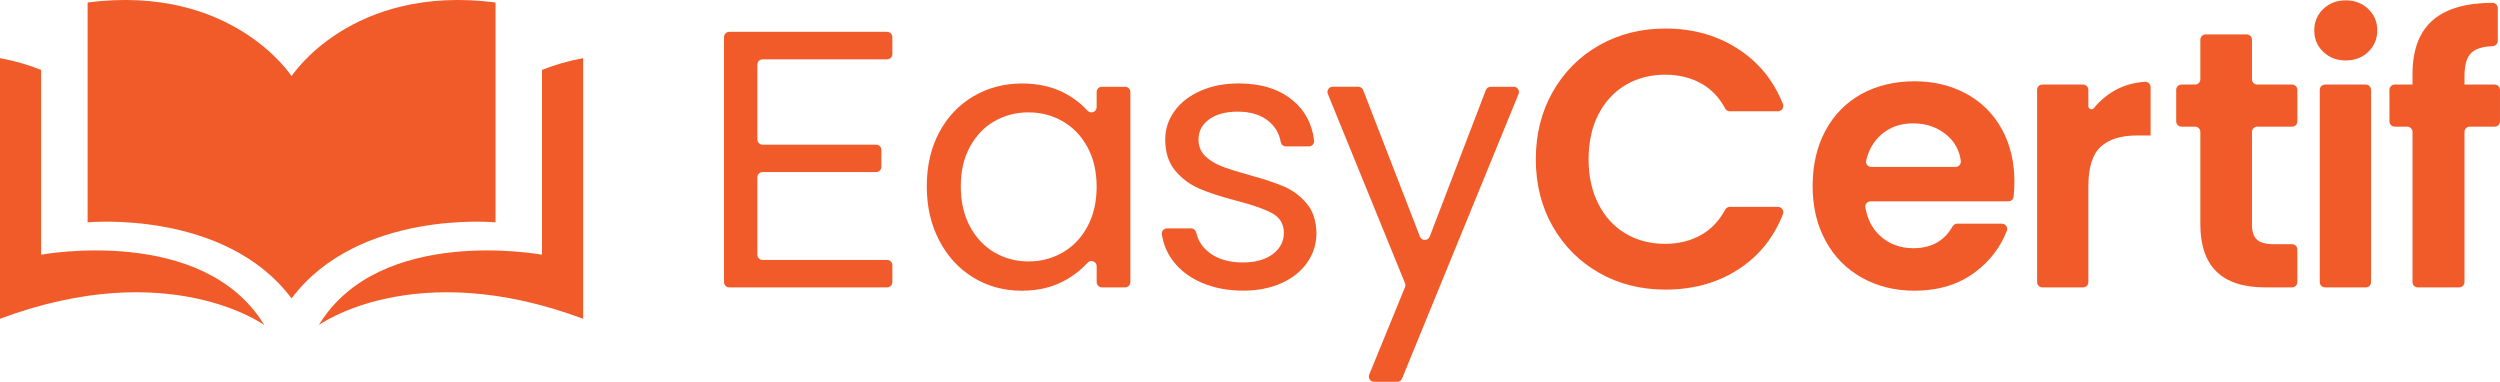
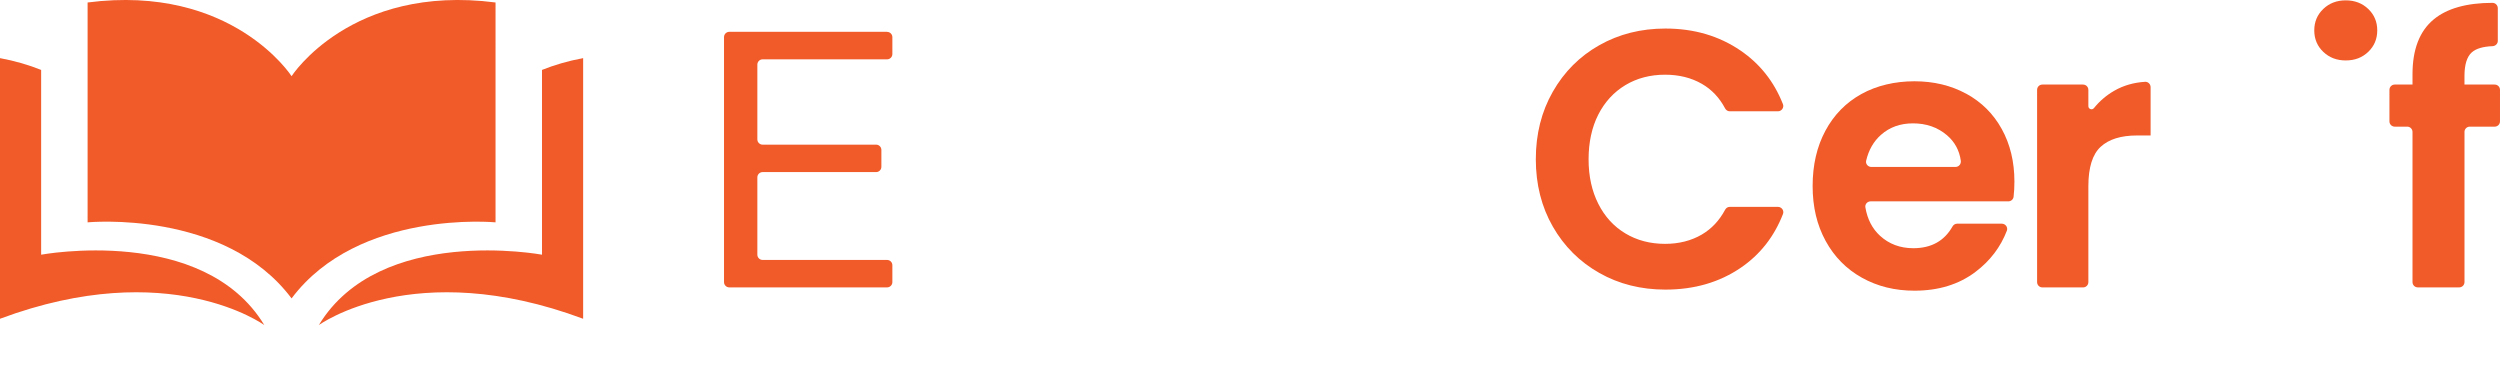
<svg xmlns="http://www.w3.org/2000/svg" id="Layer_2" data-name="Layer 2" viewBox="0 0 896.35 136.92">
  <defs>
    <style>
      .cls-1 {
        fill: #f15a29;
      }
    </style>
  </defs>
  <g id="Layer_1-2" data-name="Layer 1">
    <g>
      <g>
        <path class="cls-1" d="M318.06,11.41h-56.58c-1.04,0-1.89.85-1.89,1.89v87.85c0,1.04.85,1.89,1.89,1.89h56.58c1.04,0,1.89-.85,1.89-1.89v-6.06c0-1.04-.85-1.89-1.89-1.89h-44.63c-1.04,0-1.89-.85-1.89-1.89v-27.72c0-1.04.85-1.89,1.89-1.89h40.69c1.04,0,1.89-.85,1.89-1.89v-6.06c0-1.04-.85-1.89-1.89-1.89h-40.69c-1.04,0-1.89-.85-1.89-1.89v-26.81c0-1.04.85-1.89,1.89-1.89h44.63c1.04,0,1.89-.85,1.89-1.89v-6.06c0-1.04-.85-1.89-1.89-1.89Z" />
-         <path class="cls-1" d="M403.38,31.11h-8.3c-1.04,0-1.89.85-1.89,1.89v5.41c0,1.72-2.1,2.55-3.26,1.27-1.94-2.15-4.31-4.05-7.11-5.68-4.64-2.71-10.11-4.07-16.41-4.07s-12.19,1.53-17.39,4.59c-5.21,3.06-9.3,7.37-12.27,12.93-2.98,5.56-4.46,12.01-4.46,19.36s1.49,13.74,4.46,19.43c2.97,5.69,7.04,10.11,12.21,13.26,5.16,3.15,10.94,4.73,17.33,4.73s11.66-1.38,16.34-4.14c2.87-1.69,5.31-3.66,7.31-5.89,1.15-1.28,3.26-.45,3.26,1.27v5.68c0,1.04.85,1.89,1.89,1.89h8.3c1.04,0,1.89-.85,1.89-1.89V33c0-1.04-.85-1.89-1.89-1.89ZM389.91,81.19c-2.19,4.07-5.14,7.18-8.86,9.32-3.72,2.14-7.81,3.22-12.28,3.22s-8.53-1.07-12.21-3.22c-3.68-2.14-6.61-5.25-8.8-9.32-2.19-4.07-3.28-8.86-3.28-14.38s1.09-10.15,3.28-14.18c2.19-4.02,5.12-7.09,8.8-9.19,3.68-2.1,7.74-3.15,12.21-3.15s8.55,1.07,12.28,3.22c3.72,2.15,6.67,5.23,8.86,9.26,2.19,4.03,3.28,8.75,3.28,14.18s-1.1,10.17-3.28,14.25Z" />
-         <path class="cls-1" d="M460.04,66.75c-3.24-1.36-7.44-2.73-12.6-4.13-4.12-1.14-7.33-2.17-9.65-3.09-2.32-.92-4.24-2.14-5.78-3.68-1.53-1.53-2.3-3.48-2.3-5.84,0-2.97,1.27-5.38,3.81-7.22,2.54-1.84,5.95-2.76,10.24-2.76,4.64,0,8.34,1.14,11.09,3.41,2.34,1.93,3.78,4.4,4.33,7.4.17.94.92,1.65,1.87,1.65h8.21c1.11,0,2.03-.97,1.9-2.08-.73-6.02-3.29-10.84-7.7-14.46-4.9-4.02-11.33-6.04-19.3-6.04-5.17,0-9.76.9-13.78,2.69-4.03,1.8-7.14,4.22-9.32,7.29-2.19,3.06-3.28,6.43-3.28,10.11,0,4.64,1.2,8.38,3.61,11.22,2.41,2.85,5.29,4.99,8.66,6.43,3.37,1.44,7.72,2.87,13.06,4.27,5.86,1.49,10.19,3,13,4.53,2.8,1.53,4.2,3.87,4.2,7.02s-1.31,5.6-3.94,7.61c-2.63,2.01-6.22,3.02-10.76,3.02-4.9,0-8.86-1.14-11.88-3.41-2.56-1.93-4.16-4.33-4.8-7.21-.2-.9-.93-1.59-1.86-1.59h-8.63c-1.12,0-2.05.98-1.88,2.09.53,3.53,1.86,6.71,3.98,9.53,2.54,3.37,5.99,6,10.37,7.88,4.37,1.88,9.32,2.82,14.84,2.82,5.16,0,9.73-.9,13.72-2.69,3.98-1.79,7.07-4.27,9.25-7.42,2.19-3.15,3.28-6.69,3.28-10.63-.09-4.38-1.29-7.92-3.61-10.63-2.32-2.71-5.1-4.75-8.34-6.1Z" />
-         <path class="cls-1" d="M542.71,31.11h-8.22c-.78,0-1.49.48-1.77,1.21l-20.1,52.49c-.62,1.62-2.9,1.62-3.53,0l-20.34-52.5c-.28-.73-.98-1.21-1.76-1.21h-9.15c-1.34,0-2.26,1.36-1.75,2.6l27.66,67.83c.19.46.19.97,0,1.43l-12.82,31.33c-.51,1.24.41,2.61,1.75,2.61h8.26c.77,0,1.46-.46,1.75-1.17l41.77-102.03c.51-1.24-.41-2.61-1.75-2.61Z" />
        <path class="cls-1" d="M637.47,74.17h-17.29c-.7,0-1.32.41-1.65,1.02-2.06,3.87-4.84,6.83-8.34,8.89-3.81,2.23-8.21,3.35-13.19,3.35-5.34,0-10.09-1.25-14.24-3.74-4.16-2.49-7.4-6.04-9.71-10.63-2.32-4.59-3.48-9.91-3.48-15.95s1.16-11.46,3.48-16.02c2.32-4.55,5.56-8.07,9.71-10.57,4.15-2.49,8.9-3.74,14.24-3.74,4.99,0,9.39,1.09,13.19,3.28,3.5,2.01,6.29,4.95,8.34,8.82.33.62.95,1.02,1.65,1.02h17.28c1.32,0,2.28-1.34,1.79-2.57-3.17-8.06-8.25-14.47-15.22-19.22-7.7-5.25-16.67-7.88-26.91-7.88-8.75,0-16.65,1.99-23.7,5.97-7.05,3.98-12.6,9.54-16.67,16.67-4.07,7.13-6.1,15.21-6.1,24.22s2.04,17.07,6.1,24.16c4.07,7.09,9.63,12.63,16.67,16.61,7.04,3.99,14.94,5.97,23.7,5.97,10.32,0,19.32-2.6,26.98-7.81,6.94-4.72,12-11.15,15.17-19.29.48-1.23-.48-2.56-1.79-2.56Z" />
        <path class="cls-1" d="M704.96,33.6c-5.47-2.98-11.66-4.46-18.58-4.46s-13.52,1.53-19.03,4.59c-5.51,3.06-9.8,7.44-12.86,13.13-3.06,5.69-4.59,12.3-4.59,19.82s1.55,14,4.66,19.69c3.1,5.69,7.44,10.09,13,13.19,5.56,3.11,11.83,4.66,18.84,4.66,8.67,0,15.97-2.25,21.92-6.76,5.22-3.95,8.96-8.87,11.22-14.74.47-1.21-.5-2.52-1.8-2.52h-16.05c-.68,0-1.29.4-1.63.99-2.94,5.2-7.62,7.8-14.05,7.8-4.73,0-8.71-1.49-11.95-4.46-2.79-2.56-4.54-5.97-5.25-10.21-.19-1.12.74-2.13,1.88-2.13h49.37c.95,0,1.77-.68,1.89-1.62.2-1.67.3-3.49.3-5.46,0-7.09-1.51-13.37-4.53-18.84-3.02-5.47-7.27-9.69-12.73-12.67ZM701.14,59.86h-30.19c-1.19,0-2.14-1.09-1.86-2.25.91-3.84,2.67-6.92,5.29-9.24,3.1-2.76,6.93-4.14,11.49-4.14,4.81,0,8.88,1.42,12.21,4.27,2.78,2.38,4.43,5.42,4.95,9.12.16,1.17-.69,2.23-1.87,2.23Z" />
        <path class="cls-1" d="M769.09,29.33c-4.1.26-7.79,1.33-11.07,3.22-2.81,1.62-5.23,3.69-7.26,6.21-.67.83-2,.36-2-.71v-5.84c0-1.04-.85-1.89-1.89-1.89h-14.6c-1.04,0-1.89.85-1.89,1.89v68.95c0,1.04.85,1.89,1.89,1.89h14.6c1.04,0,1.89-.85,1.89-1.89v-34.34c0-6.74,1.46-11.46,4.4-14.18,2.93-2.71,7.29-4.07,13.06-4.07h4.86v-17.32c0-1.08-.91-1.99-1.99-1.92Z" />
-         <path class="cls-1" d="M821.81,30.32h-12.5c-1.04,0-1.89-.85-1.89-1.89v-14.2c0-1.04-.85-1.89-1.89-1.89h-14.73c-1.04,0-1.89.85-1.89,1.89v14.2c0,1.04-.85,1.89-1.89,1.89h-4.88c-1.04,0-1.89.85-1.89,1.89v11.31c0,1.04.85,1.89,1.89,1.89h4.88c1.04,0,1.89.85,1.89,1.89v33.16c0,15.05,7.74,22.58,23.23,22.58h9.66c1.04,0,1.89-.85,1.89-1.89v-11.71c0-1.04-.85-1.89-1.89-1.89h-6.64c-2.8,0-4.79-.55-5.97-1.64-1.18-1.09-1.77-2.86-1.77-5.32v-33.29c0-1.04.85-1.89,1.89-1.89h12.5c1.04,0,1.89-.85,1.89-1.89v-11.31c0-1.04-.85-1.89-1.89-1.89Z" />
        <path class="cls-1" d="M841.05.13c-3.24,0-5.93,1.03-8.07,3.09-2.15,2.06-3.22,4.62-3.22,7.68s1.07,5.63,3.22,7.68c2.14,2.06,4.83,3.09,8.07,3.09s5.93-1.03,8.07-3.09c2.14-2.05,3.22-4.62,3.22-7.68s-1.07-5.62-3.22-7.68c-2.15-2.06-4.84-3.09-8.07-3.09Z" />
-         <path class="cls-1" d="M833.62,30.32h14.6c1.04,0,1.89.85,1.89,1.89v68.95c0,1.04-.85,1.89-1.89,1.89h-14.6c-1.04,0-1.89-.85-1.89-1.89V32.21c0-1.04.85-1.89,1.89-1.89Z" />
        <path class="cls-1" d="M894.45,30.32h-10.84v-3.02c0-4.11.87-6.96,2.63-8.53,1.49-1.34,3.97-2.08,7.44-2.22,1.03-.04,1.88-.85,1.88-1.88V2.93c0-1.04-.87-1.91-1.91-1.91-9.29.02-16.31,2-21.06,5.93-5.08,4.2-7.61,10.76-7.61,19.69v3.68h-6.38c-1.04,0-1.89.85-1.89,1.89v11.31c0,1.04.85,1.89,1.89,1.89h4.49c1.04,0,1.89.85,1.89,1.89v53.85c0,1.04.85,1.89,1.89,1.89h14.86c1.04,0,1.89-.85,1.89-1.89v-53.85c0-1.04.85-1.89,1.89-1.89h8.95c1.04,0,1.89-.85,1.89-1.89v-11.31c0-1.04-.85-1.89-1.89-1.89Z" />
      </g>
      <g>
        <path class="cls-1" d="M94.77,116.56s-34.09-24.9-94.77-2.27V20.84c5.47,1.01,10.37,2.48,14.75,4.23v66.25s58.16-10.86,80.02,25.24Z" />
        <path class="cls-1" d="M104.54,27.31S83.25-5.79,31.41.89v78.83s49.13-4.73,73.13,27.27c23.99-31.99,73.13-27.27,73.13-27.27V.89c-51.84-6.68-73.13,26.42-73.13,26.42Z" />
        <path class="cls-1" d="M114.31,116.56s34.09-24.9,94.77-2.27V20.84c-5.47,1.01-10.37,2.48-14.75,4.23v66.25s-58.16-10.86-80.02,25.24Z" />
      </g>
    </g>
  </g>
</svg>